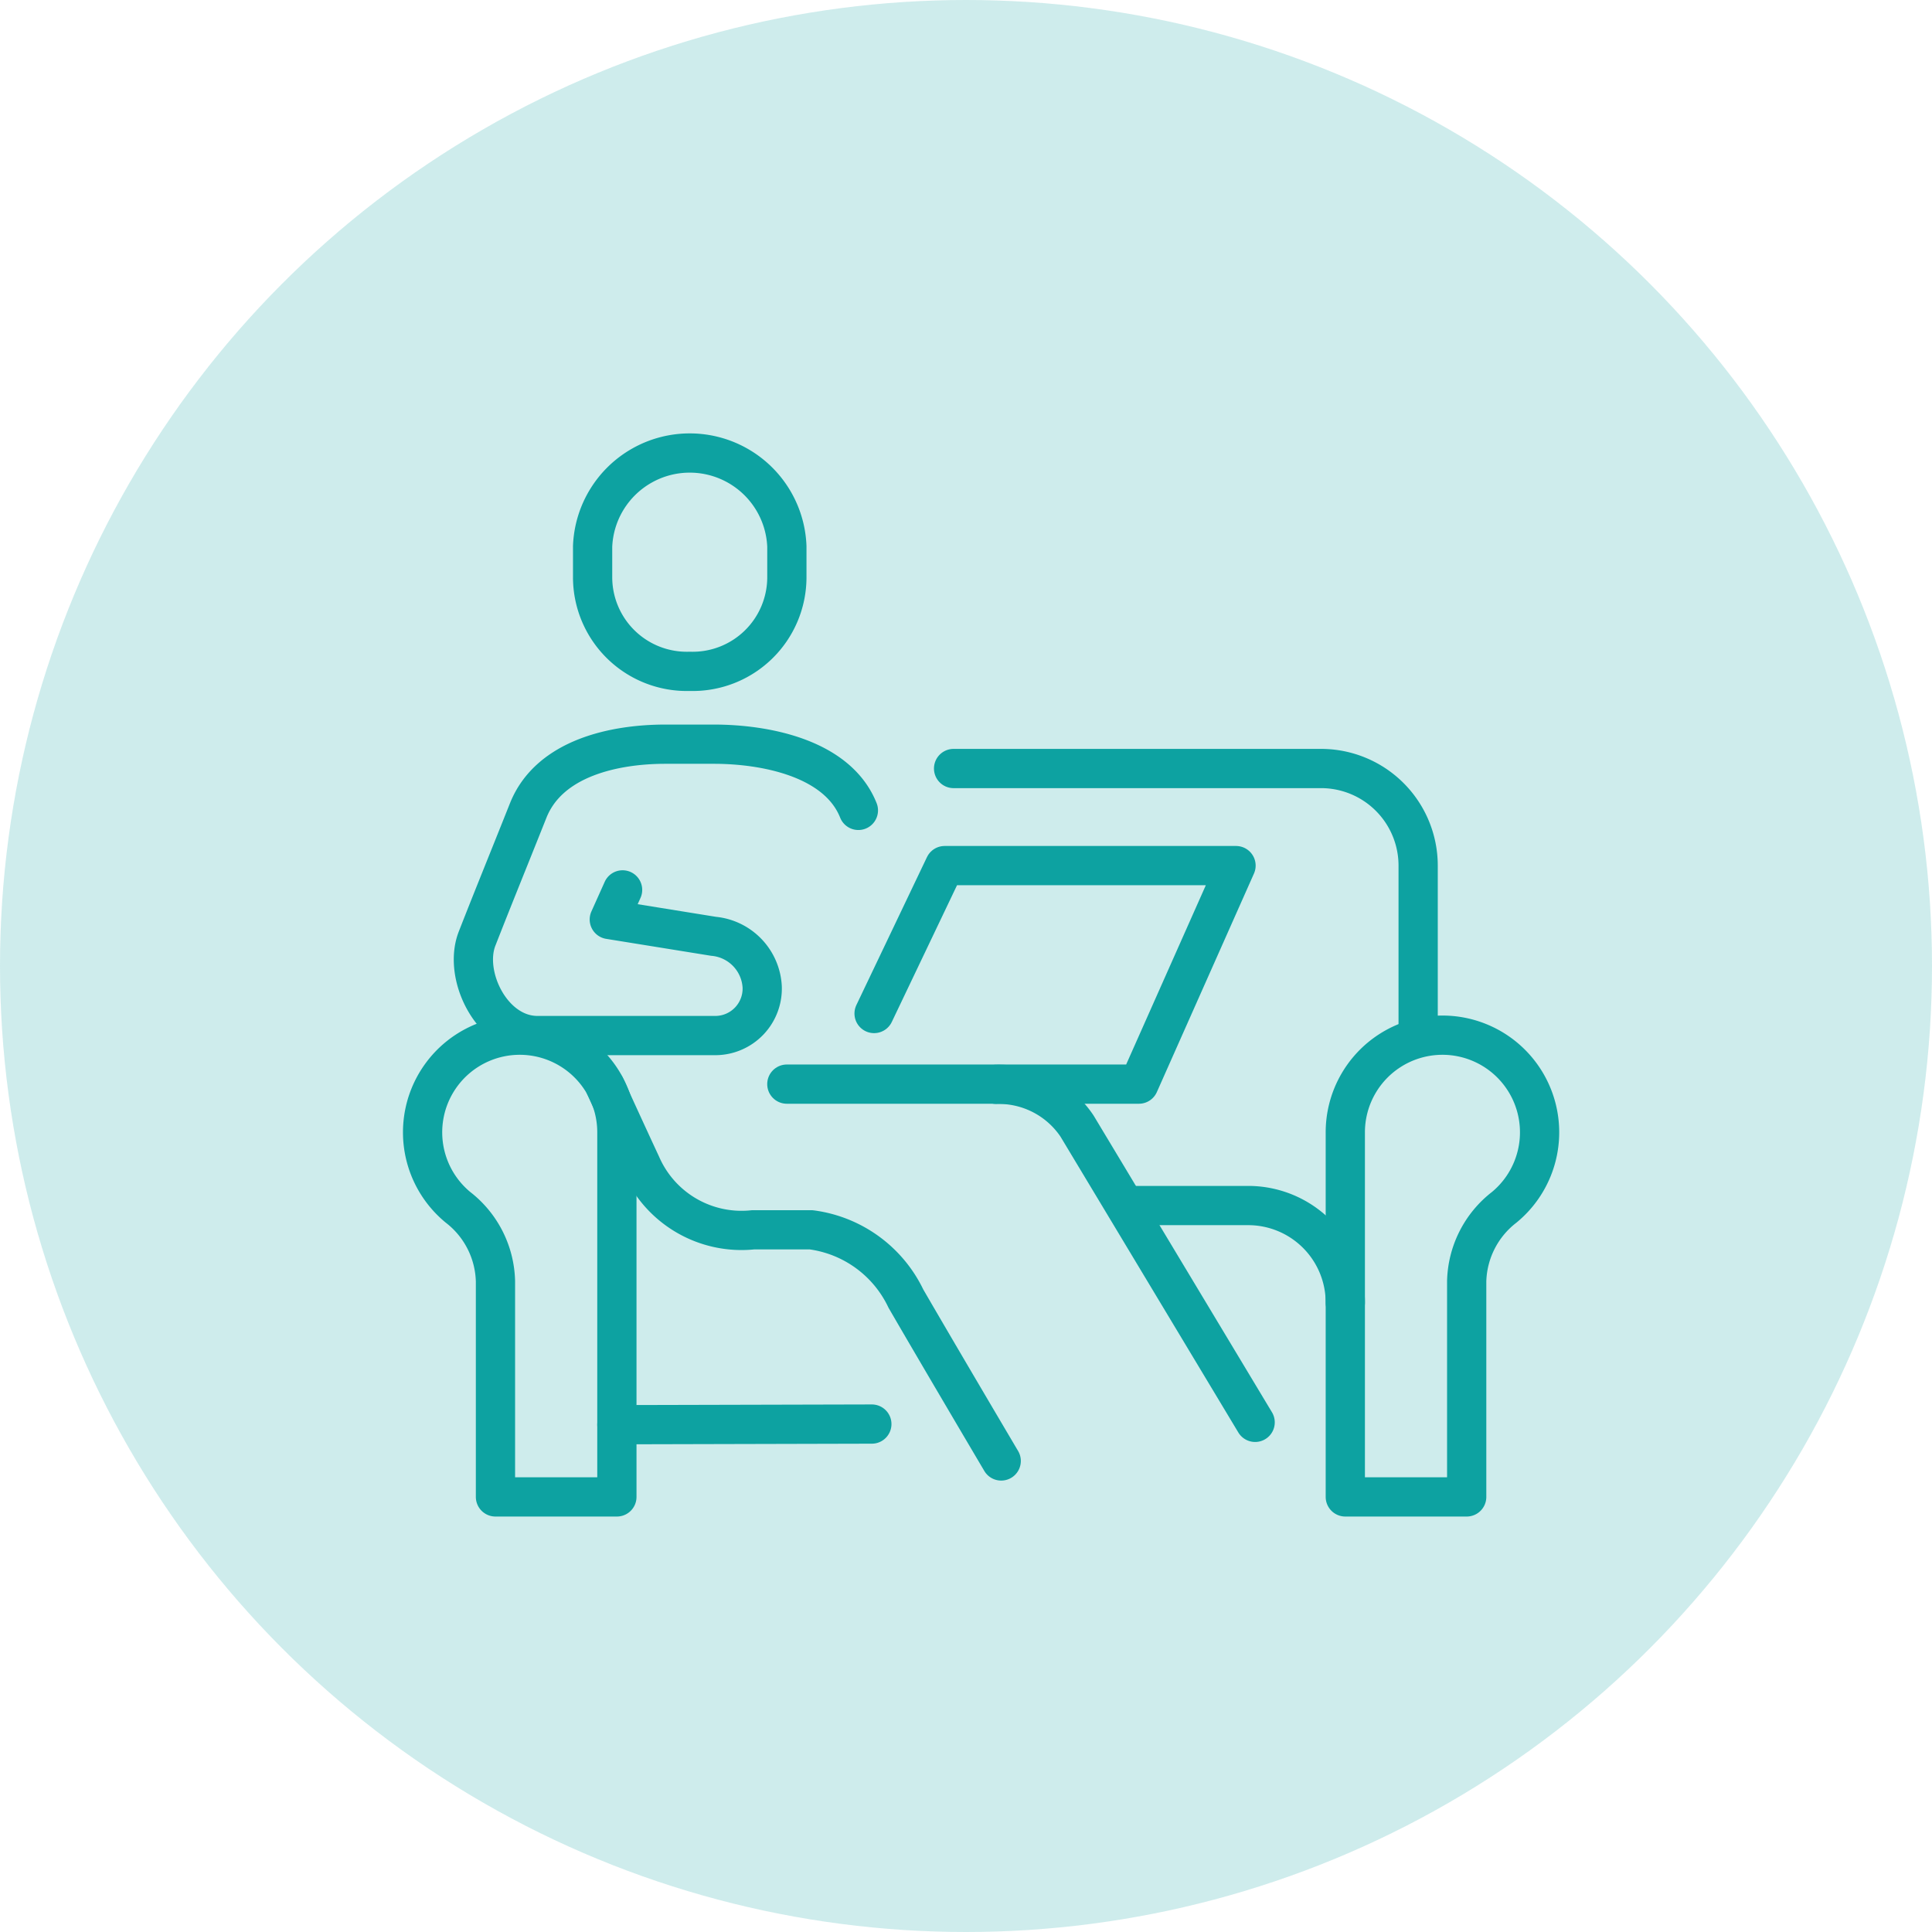
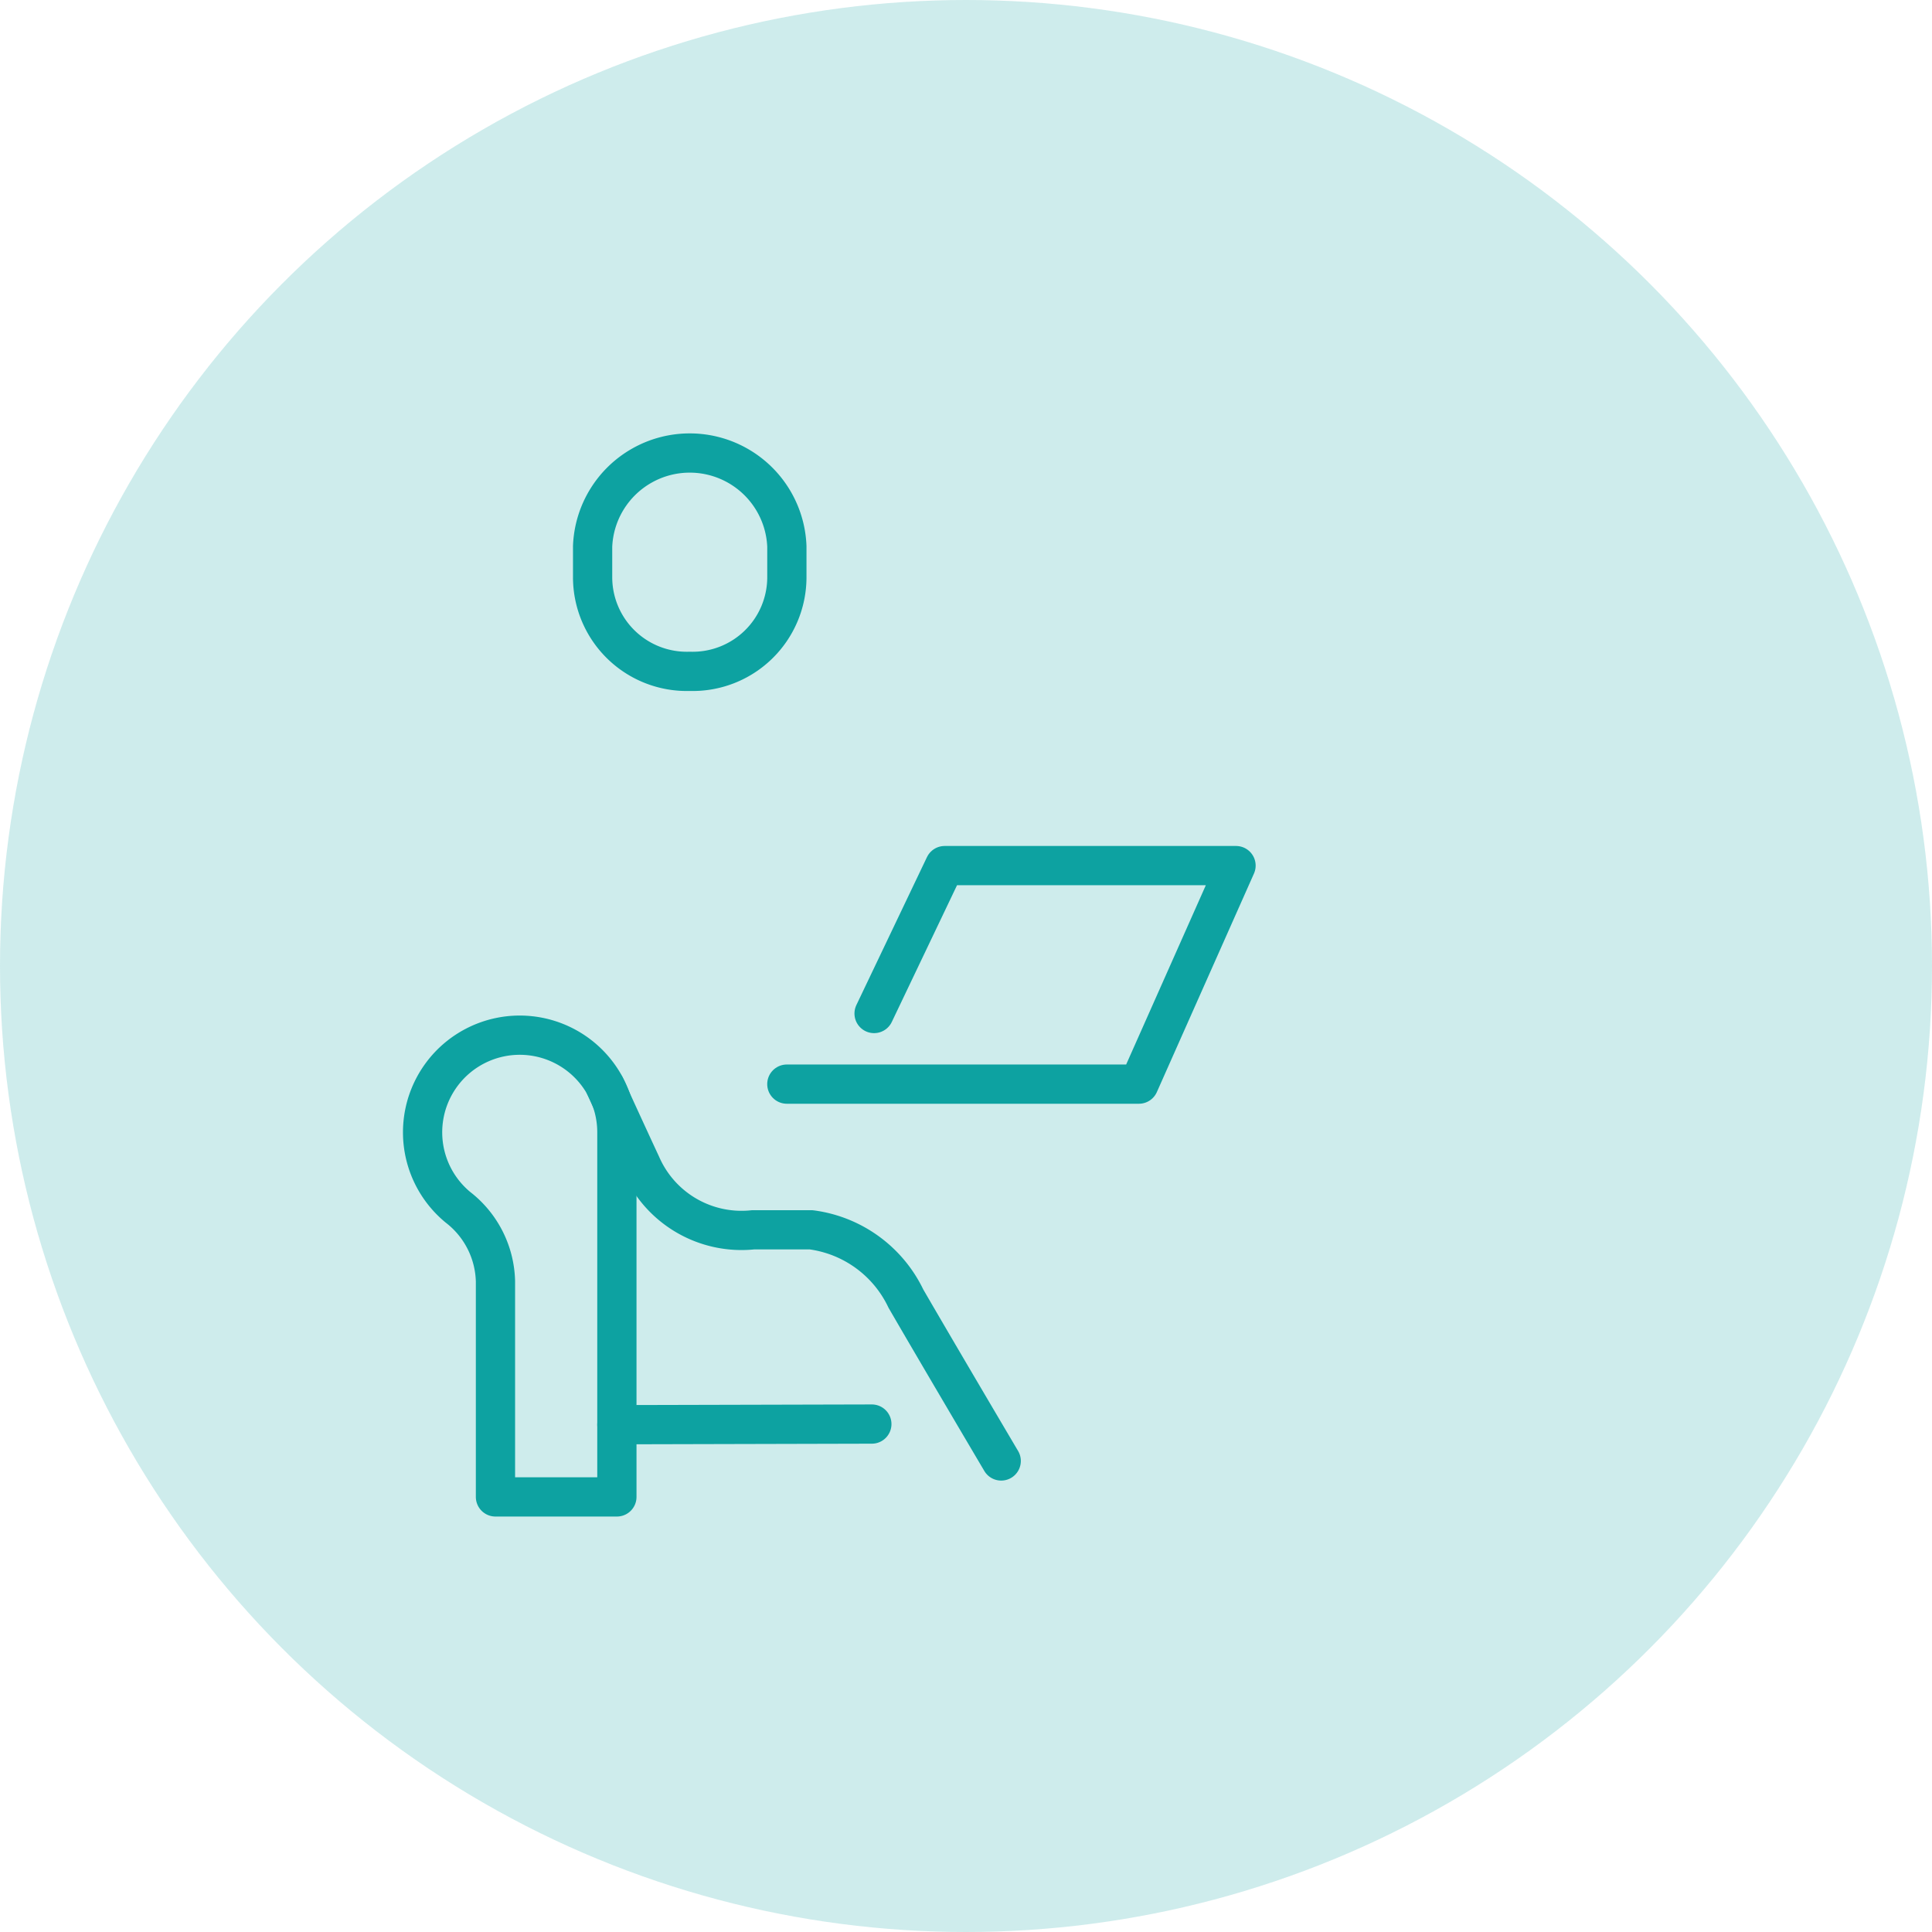
<svg xmlns="http://www.w3.org/2000/svg" width="64" height="64" viewBox="0 0 64 64">
  <g id="utmost" transform="translate(-401 -1810)">
    <g id="Group_177052" data-name="Group 177052" transform="translate(-66 -62)">
      <circle id="Ellipse_809" data-name="Ellipse 809" cx="32" cy="32" r="32" transform="translate(467 1872)" fill="rgba(13,162,161,0.2)" />
      <g id="Group_179816" data-name="Group 179816" transform="translate(-551 -26)">
        <path id="Path_146083" data-name="Path 146083" d="M1091.217,1920.239a3.121,3.121,0,0,1-3.217-3.1V1916.1a3.22,3.22,0,0,1,6.435,0v1.034A3.121,3.121,0,0,1,1091.217,1920.239Z" transform="translate(-50.369)" fill="none" stroke="#0da2a1" stroke-width="1.3" />
-         <path id="Path_146084" data-name="Path 146084" d="M1061.5,2011.193c-.7-1.758-3.139-2.193-4.785-2.193h-1.609c-1.646,0-3.838.435-4.542,2.193-.8,2.007-1.1,2.729-1.694,4.245-.479,1.218.491,3.214,2,3.214h5.911a1.556,1.556,0,0,0,1.533-1.608,1.778,1.778,0,0,0-1.614-1.68l-3.451-.557.44-.98" transform="translate(-15.065 -86.348)" fill="none" stroke="#0da2a1" stroke-linecap="round" stroke-linejoin="round" stroke-width="1.3" />
-         <path id="Path_146085" data-name="Path 146085" d="M1229.55,2132.264l-5.9-9.815a3.121,3.121,0,0,0-2.676-1.382" transform="translate(-169.972 -187.147)" fill="none" stroke="#0da2a1" stroke-linecap="round" stroke-linejoin="round" stroke-width="1.3" />
        <path id="Path_146086" data-name="Path 146086" d="M1092.132,2121.746s.793,1.736,1.192,2.59a3.625,3.625,0,0,0,3.709,2.161h1.923a4.059,4.059,0,0,1,3.139,2.279c1.08,1.865,3.157,5.378,3.157,5.378" transform="translate(-54.086 -187.758)" fill="none" stroke="#0da2a1" stroke-linecap="round" stroke-linejoin="round" stroke-width="1.3" />
        <path id="Path_146087" data-name="Path 146087" d="M1152,2056.239h11.663l3.217-7.239h-9.652l-2.338,4.9" transform="translate(-107.935 -122.326)" fill="none" stroke="#0da2a1" stroke-linecap="round" stroke-linejoin="round" stroke-width="1.3" />
-         <path id="Path_146088" data-name="Path 146088" d="M1222.33,2025.848v-5.63a3.217,3.217,0,0,0-3.217-3.217h-12.172" transform="translate(-157.352 -93.543)" fill="none" stroke="#0da2a1" stroke-linecap="round" stroke-linejoin="round" stroke-width="1.3" />
        <line id="Line_43" data-name="Line 43" y1="0.021" x2="8.446" transform="translate(1038.435 1945.174)" fill="none" stroke="#0da2a1" stroke-linecap="round" stroke-linejoin="round" stroke-width="1.3" />
        <path id="Path_146089" data-name="Path 146089" d="M1038.435,2108.218a3.218,3.218,0,1,0-5.262,2.473,3.194,3.194,0,0,1,1.24,2.45v7.142h4.022Z" transform="translate(0 -172.696)" fill="none" stroke="#0da2a1" stroke-linecap="round" stroke-linejoin="round" stroke-width="1.3" />
-         <path id="Path_146090" data-name="Path 146090" d="M1336,2108.218a3.218,3.218,0,1,1,5.262,2.473,3.194,3.194,0,0,0-1.241,2.45v7.142H1336Z" transform="translate(-273.435 -172.696)" fill="none" stroke="#0da2a1" stroke-linecap="round" stroke-linejoin="round" stroke-width="1.3" />
-         <path id="Path_146091" data-name="Path 146091" d="M1270.905,2164.218a3.217,3.217,0,0,0-3.217-3.218h-4.059" transform="translate(-208.34 -223.065)" fill="none" stroke="#0da2a1" stroke-linecap="round" stroke-linejoin="round" stroke-width="1.3" />
      </g>
    </g>
  </g>
</svg>